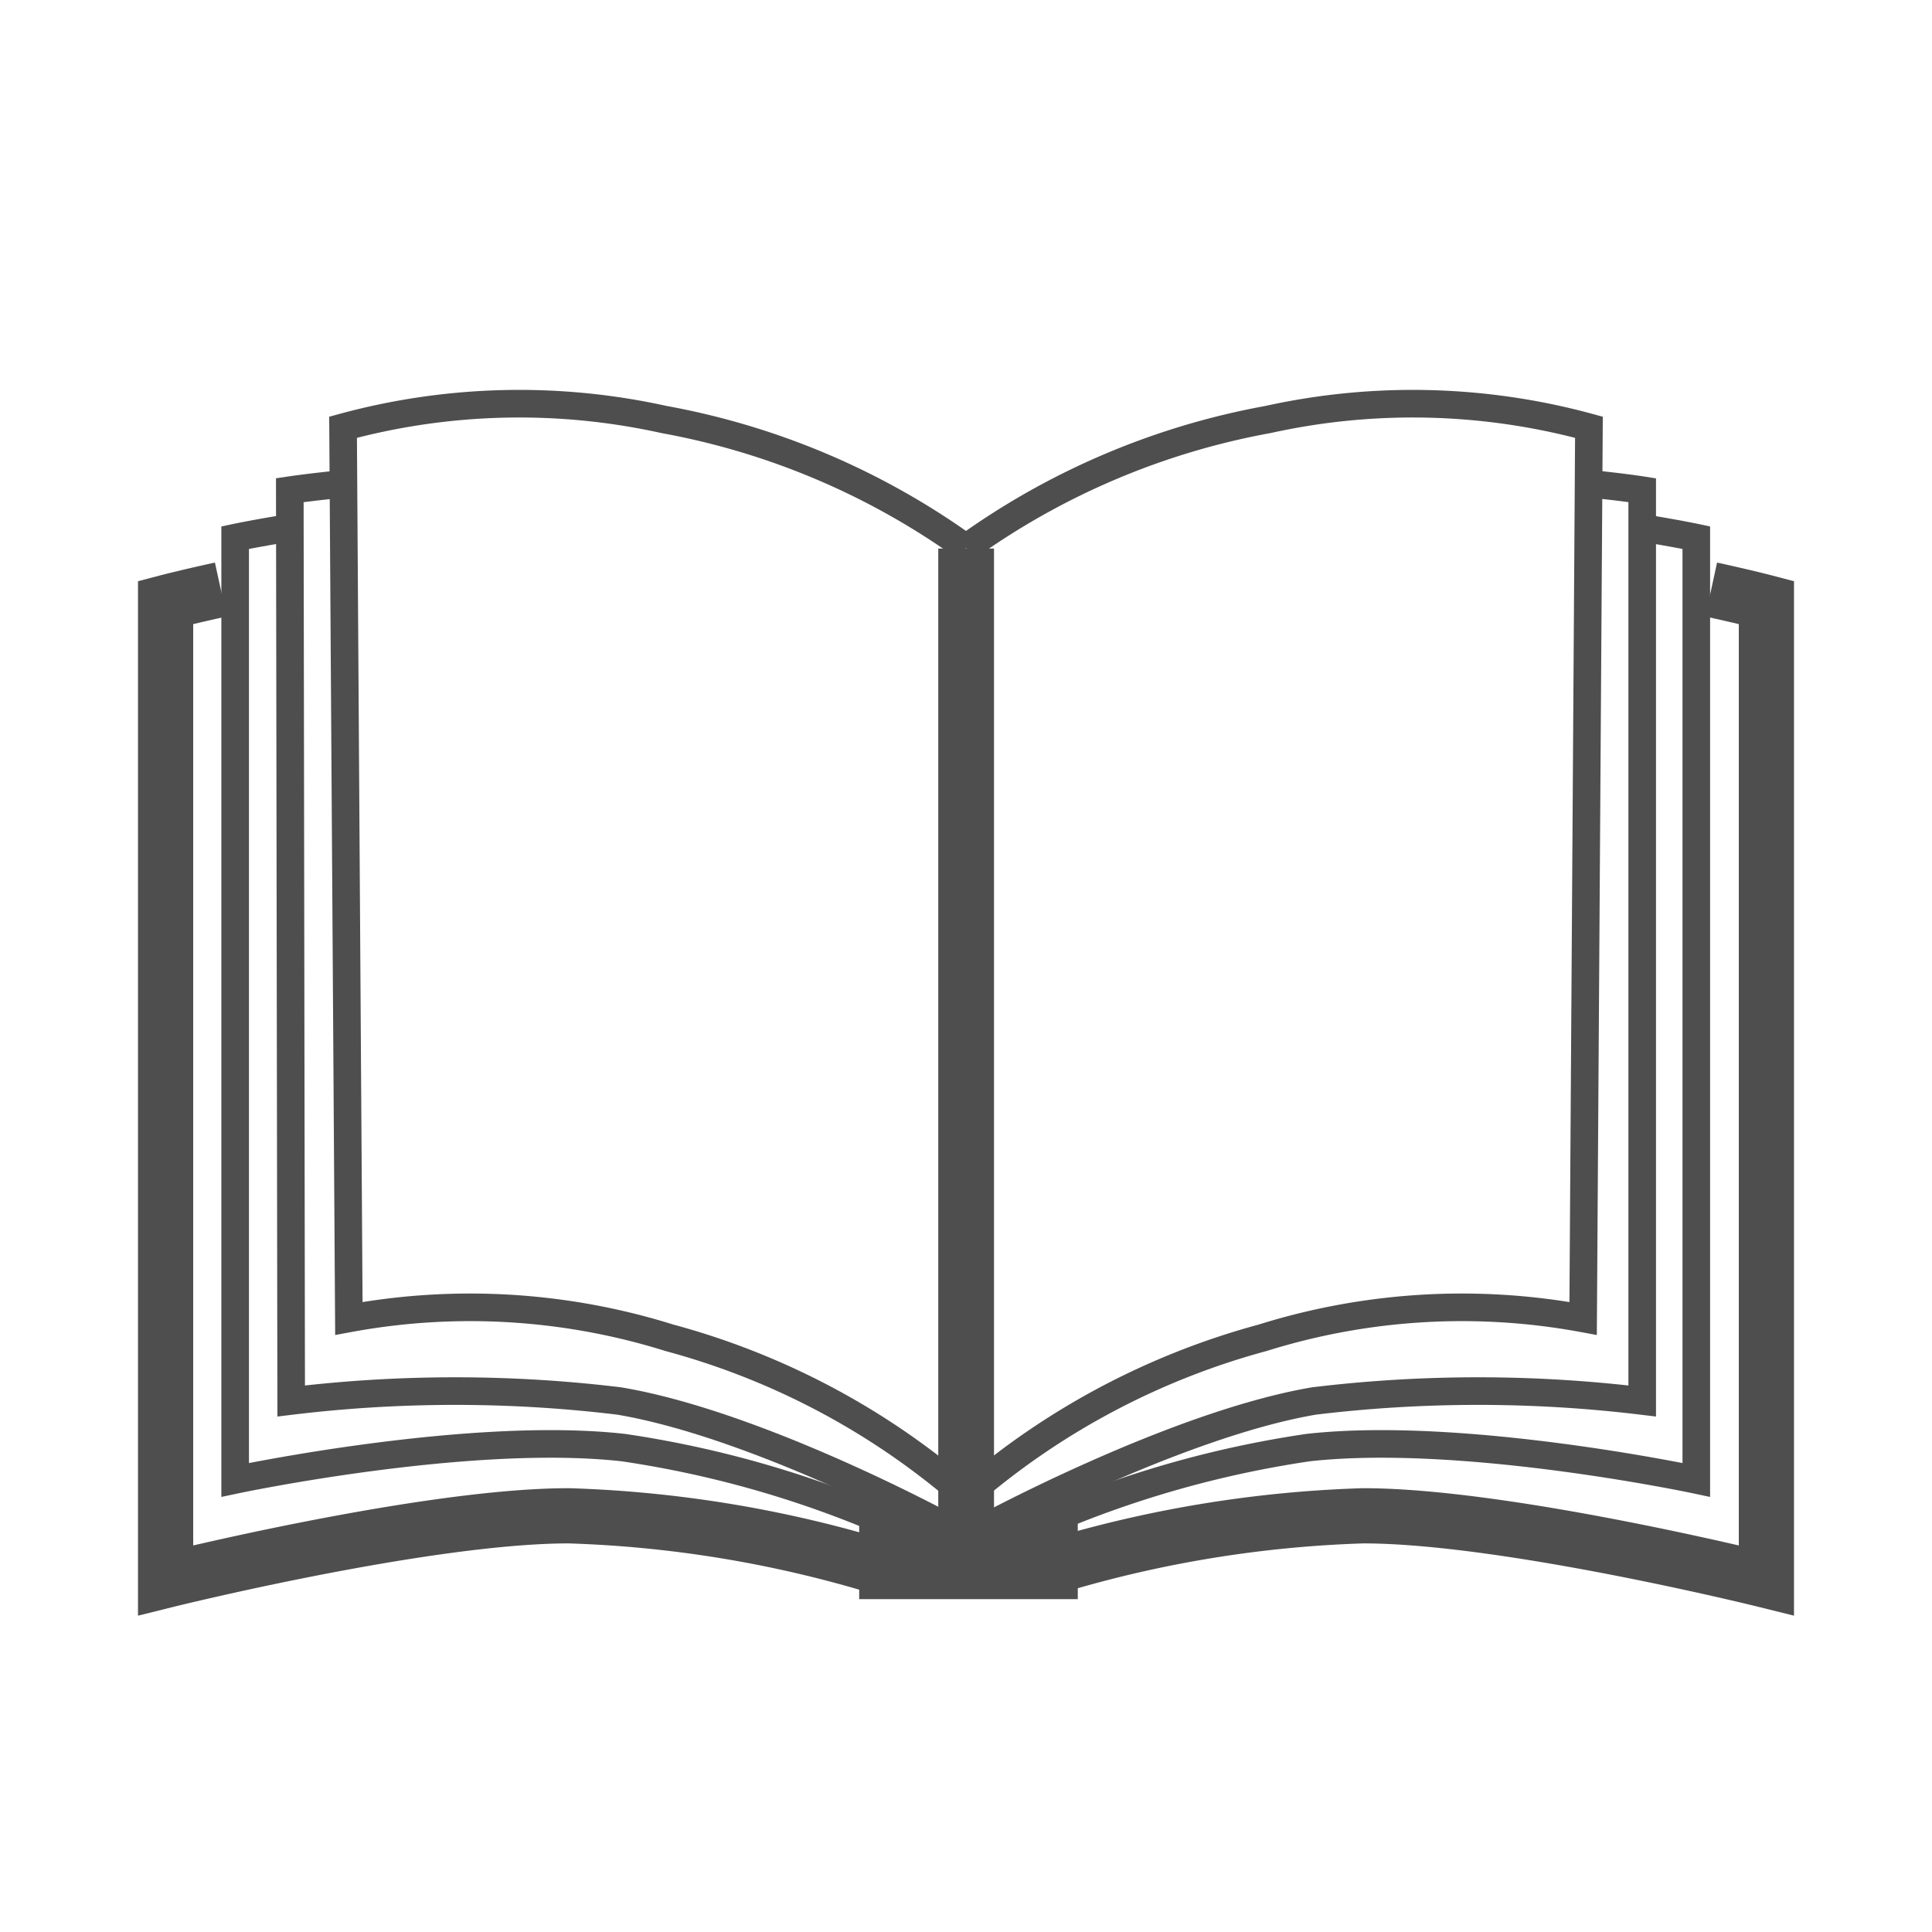
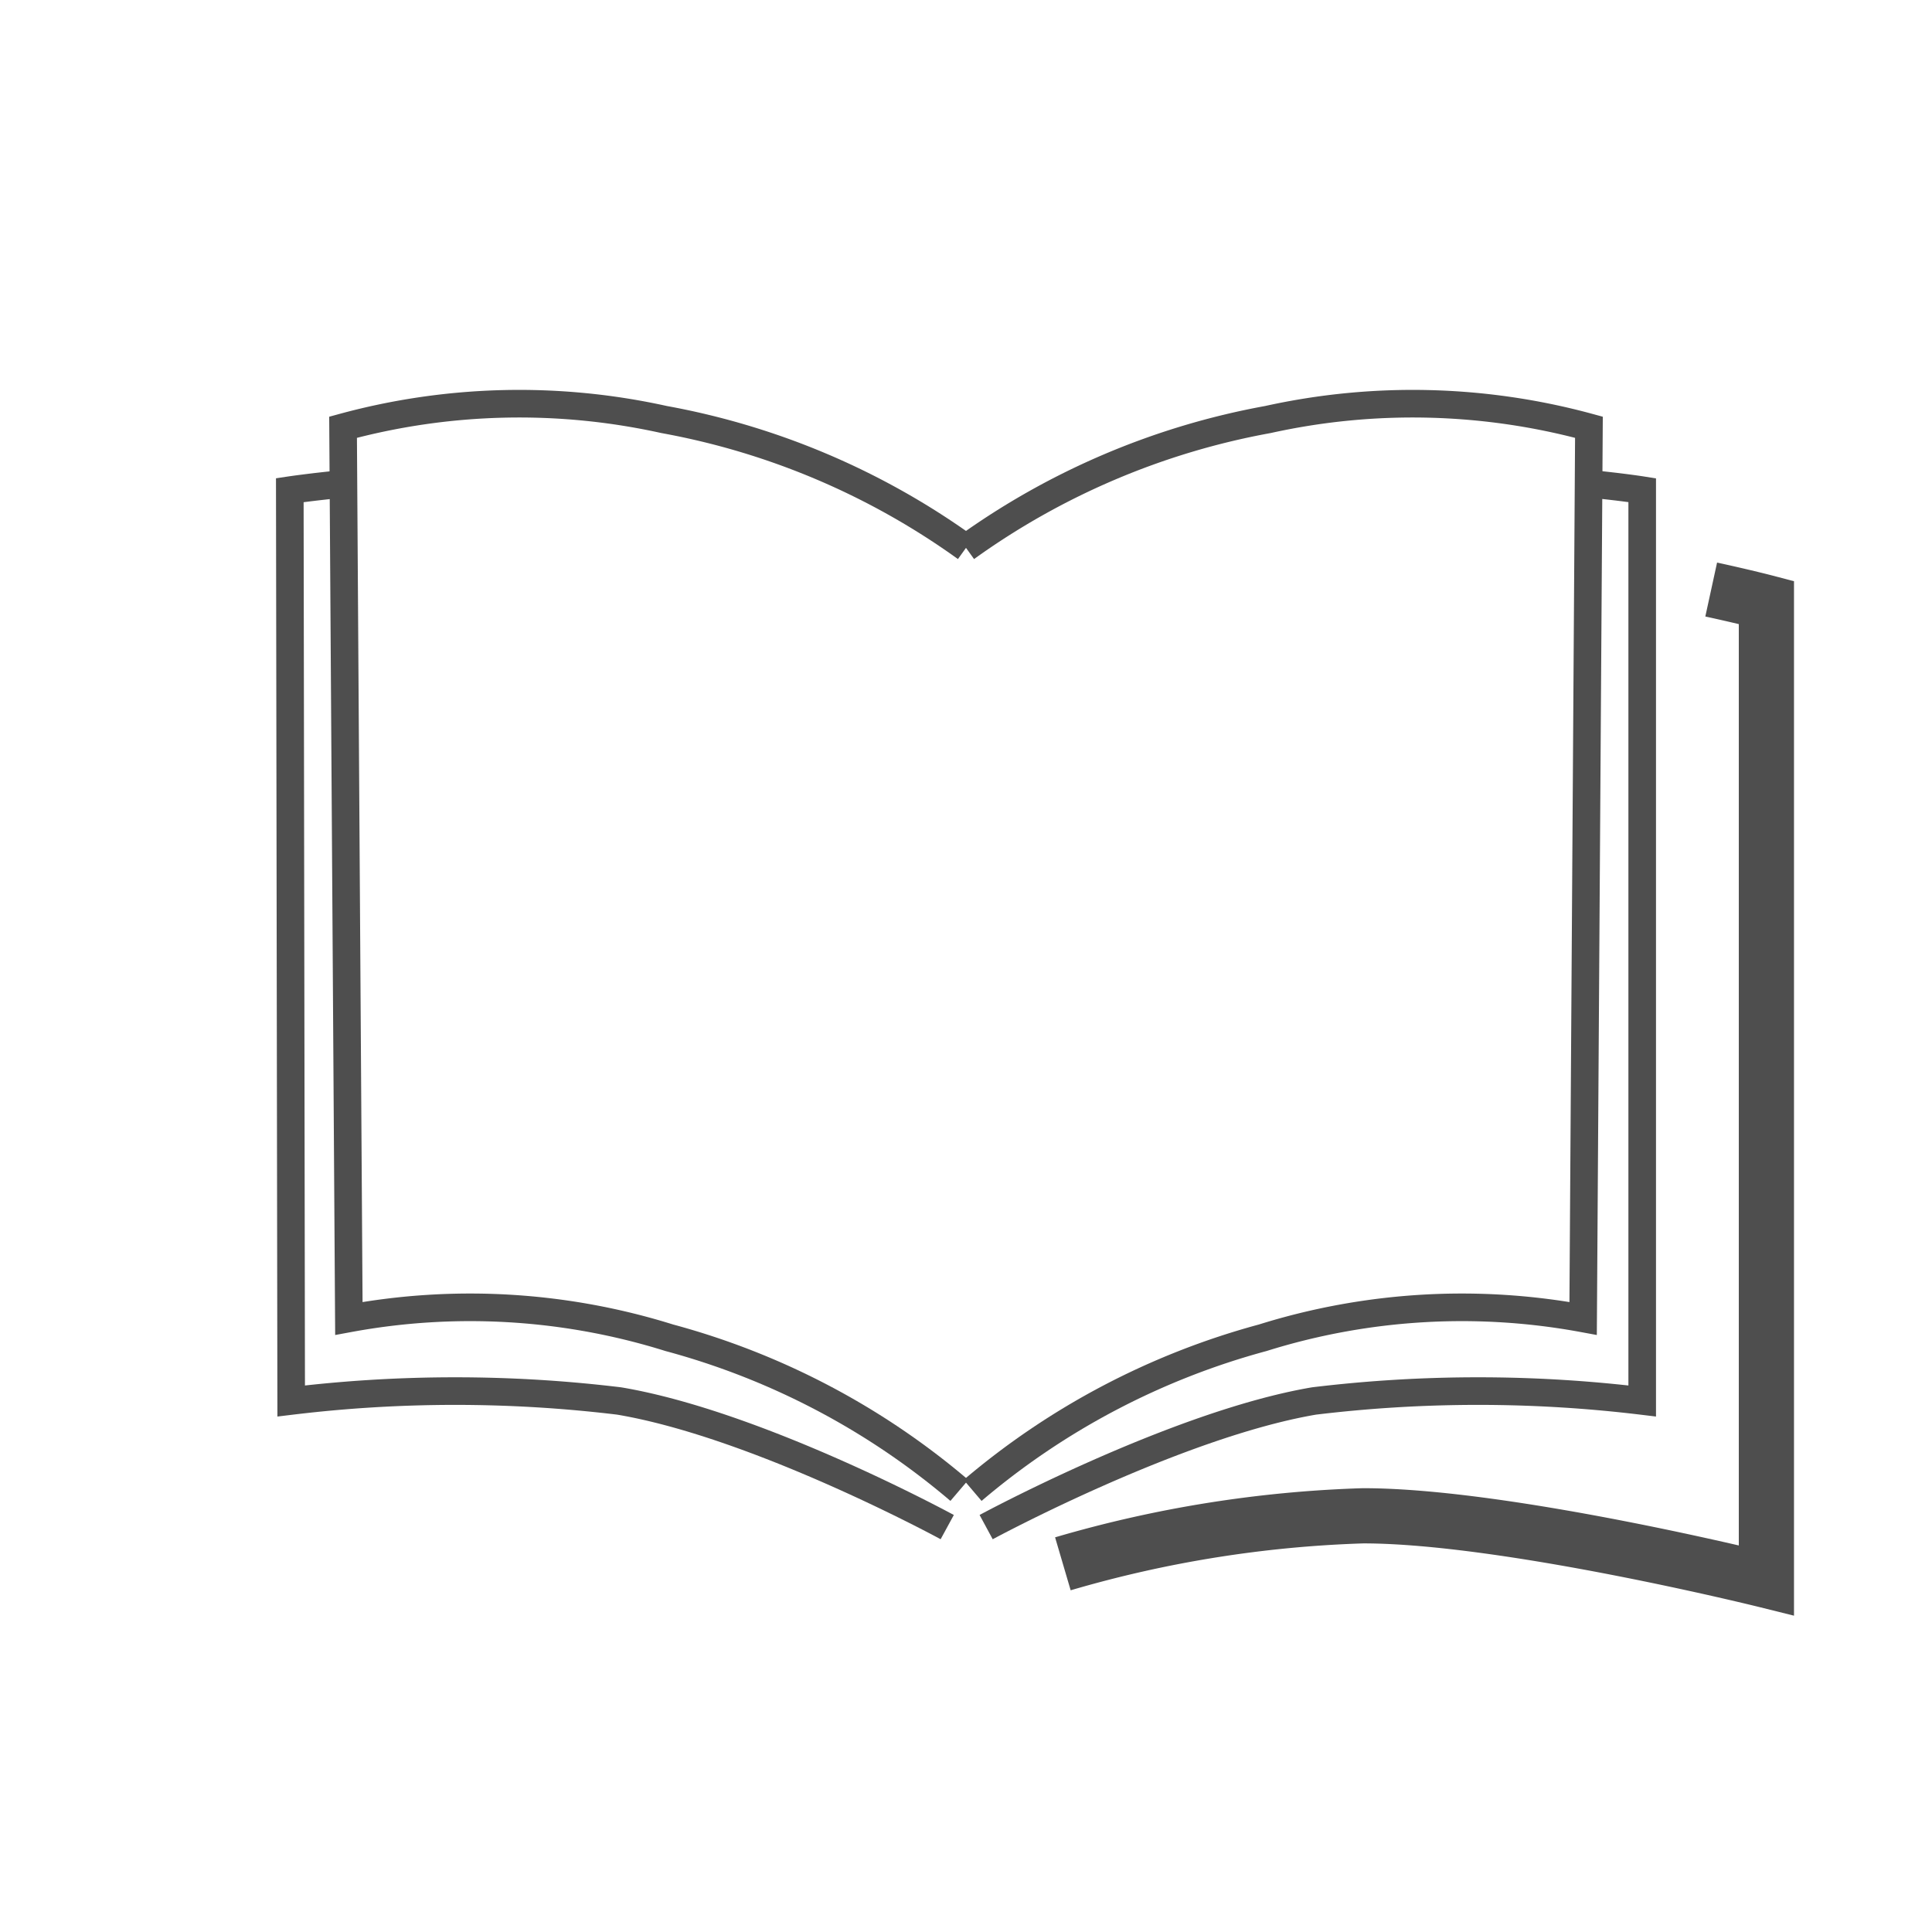
<svg xmlns="http://www.w3.org/2000/svg" width="70" height="70" viewBox="0 0 70 70">
  <defs>
    <style>.cls-1,.cls-2,.cls-3{fill:none;stroke:#4e4e4e;stroke-miterlimit:10;}.cls-1{stroke-width:2px;}.cls-3{stroke-width:1.01px;}.cls-4{fill:#4e4e4e;}</style>
  </defs>
  <title>prospectus</title>
  <g id="Layer_1" data-name="Layer 1">
    <path class="cls-1" d="M62,21.36c1.24.27,2,.47,2,.47V57.26s-9.41-2.34-14.61-2.34a43.35,43.35,0,0,0-10.88,1.74" />
-     <path class="cls-2" d="M59.27,19.09c1.34.21,2.19.39,2.19.39V53.62S53,51.82,47.39,52.45a38,38,0,0,0-11.16,3.46" />
    <path class="cls-2" d="M57.5,17.52c1.25.12,2,.24,2,.24l0,33a49.5,49.5,0,0,0-11.89,0c-5,.85-11.88,4.57-11.88,4.57" />
    <path class="cls-2" d="M35,19.85A27,27,0,0,1,45.94,15.2a24.3,24.3,0,0,1,11.63.28l-.21,32.29a24.16,24.16,0,0,0-11.61.7A27.16,27.16,0,0,0,35.24,54" />
-     <path class="cls-1" d="M8,21.36c-1.24.27-2,.47-2,.47V57.26s9.41-2.34,14.61-2.34a43.35,43.35,0,0,1,10.88,1.74" />
-     <path class="cls-2" d="M10.71,19.09c-1.34.21-2.19.39-2.19.39V53.62s8.49-1.8,14.07-1.17a38,38,0,0,1,11.16,3.46" />
    <path class="cls-2" d="M12.55,17.52c-1.25.12-2.05.24-2.05.24l.05,33a49.43,49.43,0,0,1,11.88,0c5.06.85,11.89,4.57,11.89,4.57" />
    <path class="cls-2" d="M35,19.85A27,27,0,0,0,24.06,15.2a24.3,24.3,0,0,0-11.63.28l.21,32.29a24.16,24.16,0,0,1,11.61.7A27.06,27.06,0,0,1,34.76,54" />
-     <rect class="cls-3" x="34.5" y="20.38" width="1.01" height="34.25" />
-     <rect class="cls-4" x="31.13" y="54.88" width="7.92" height="3.06" />
  </g>
</svg>